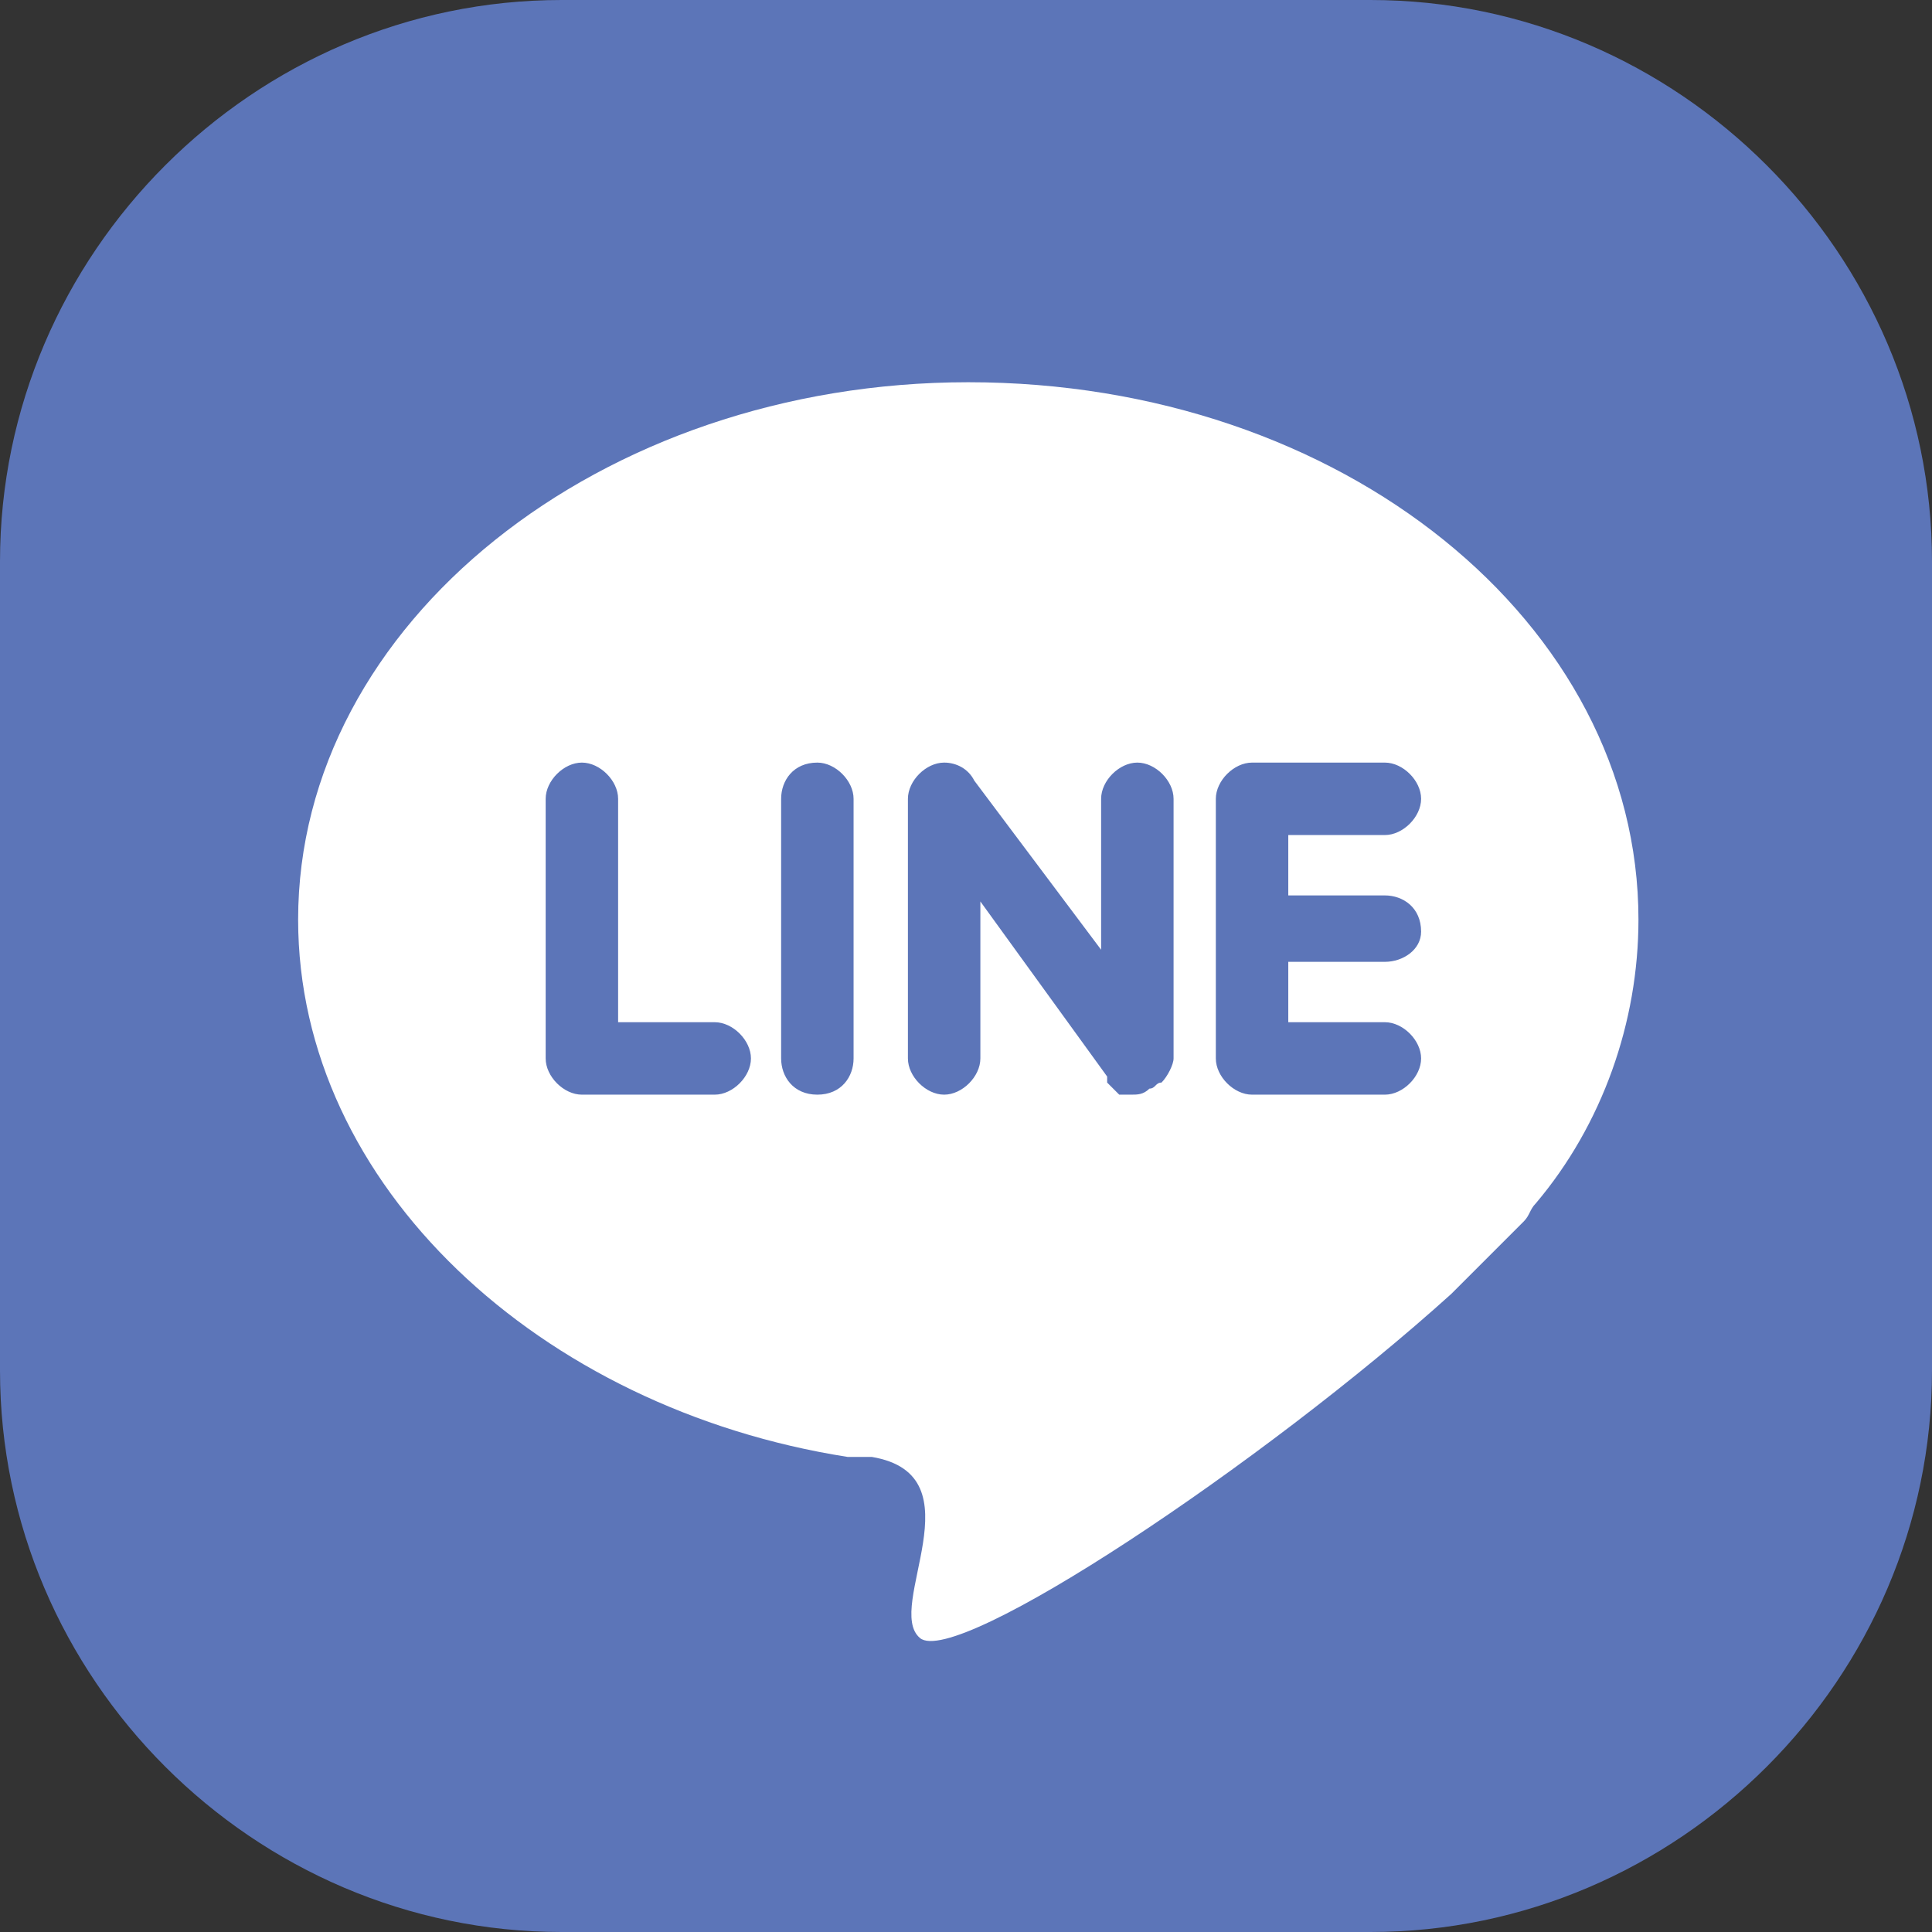
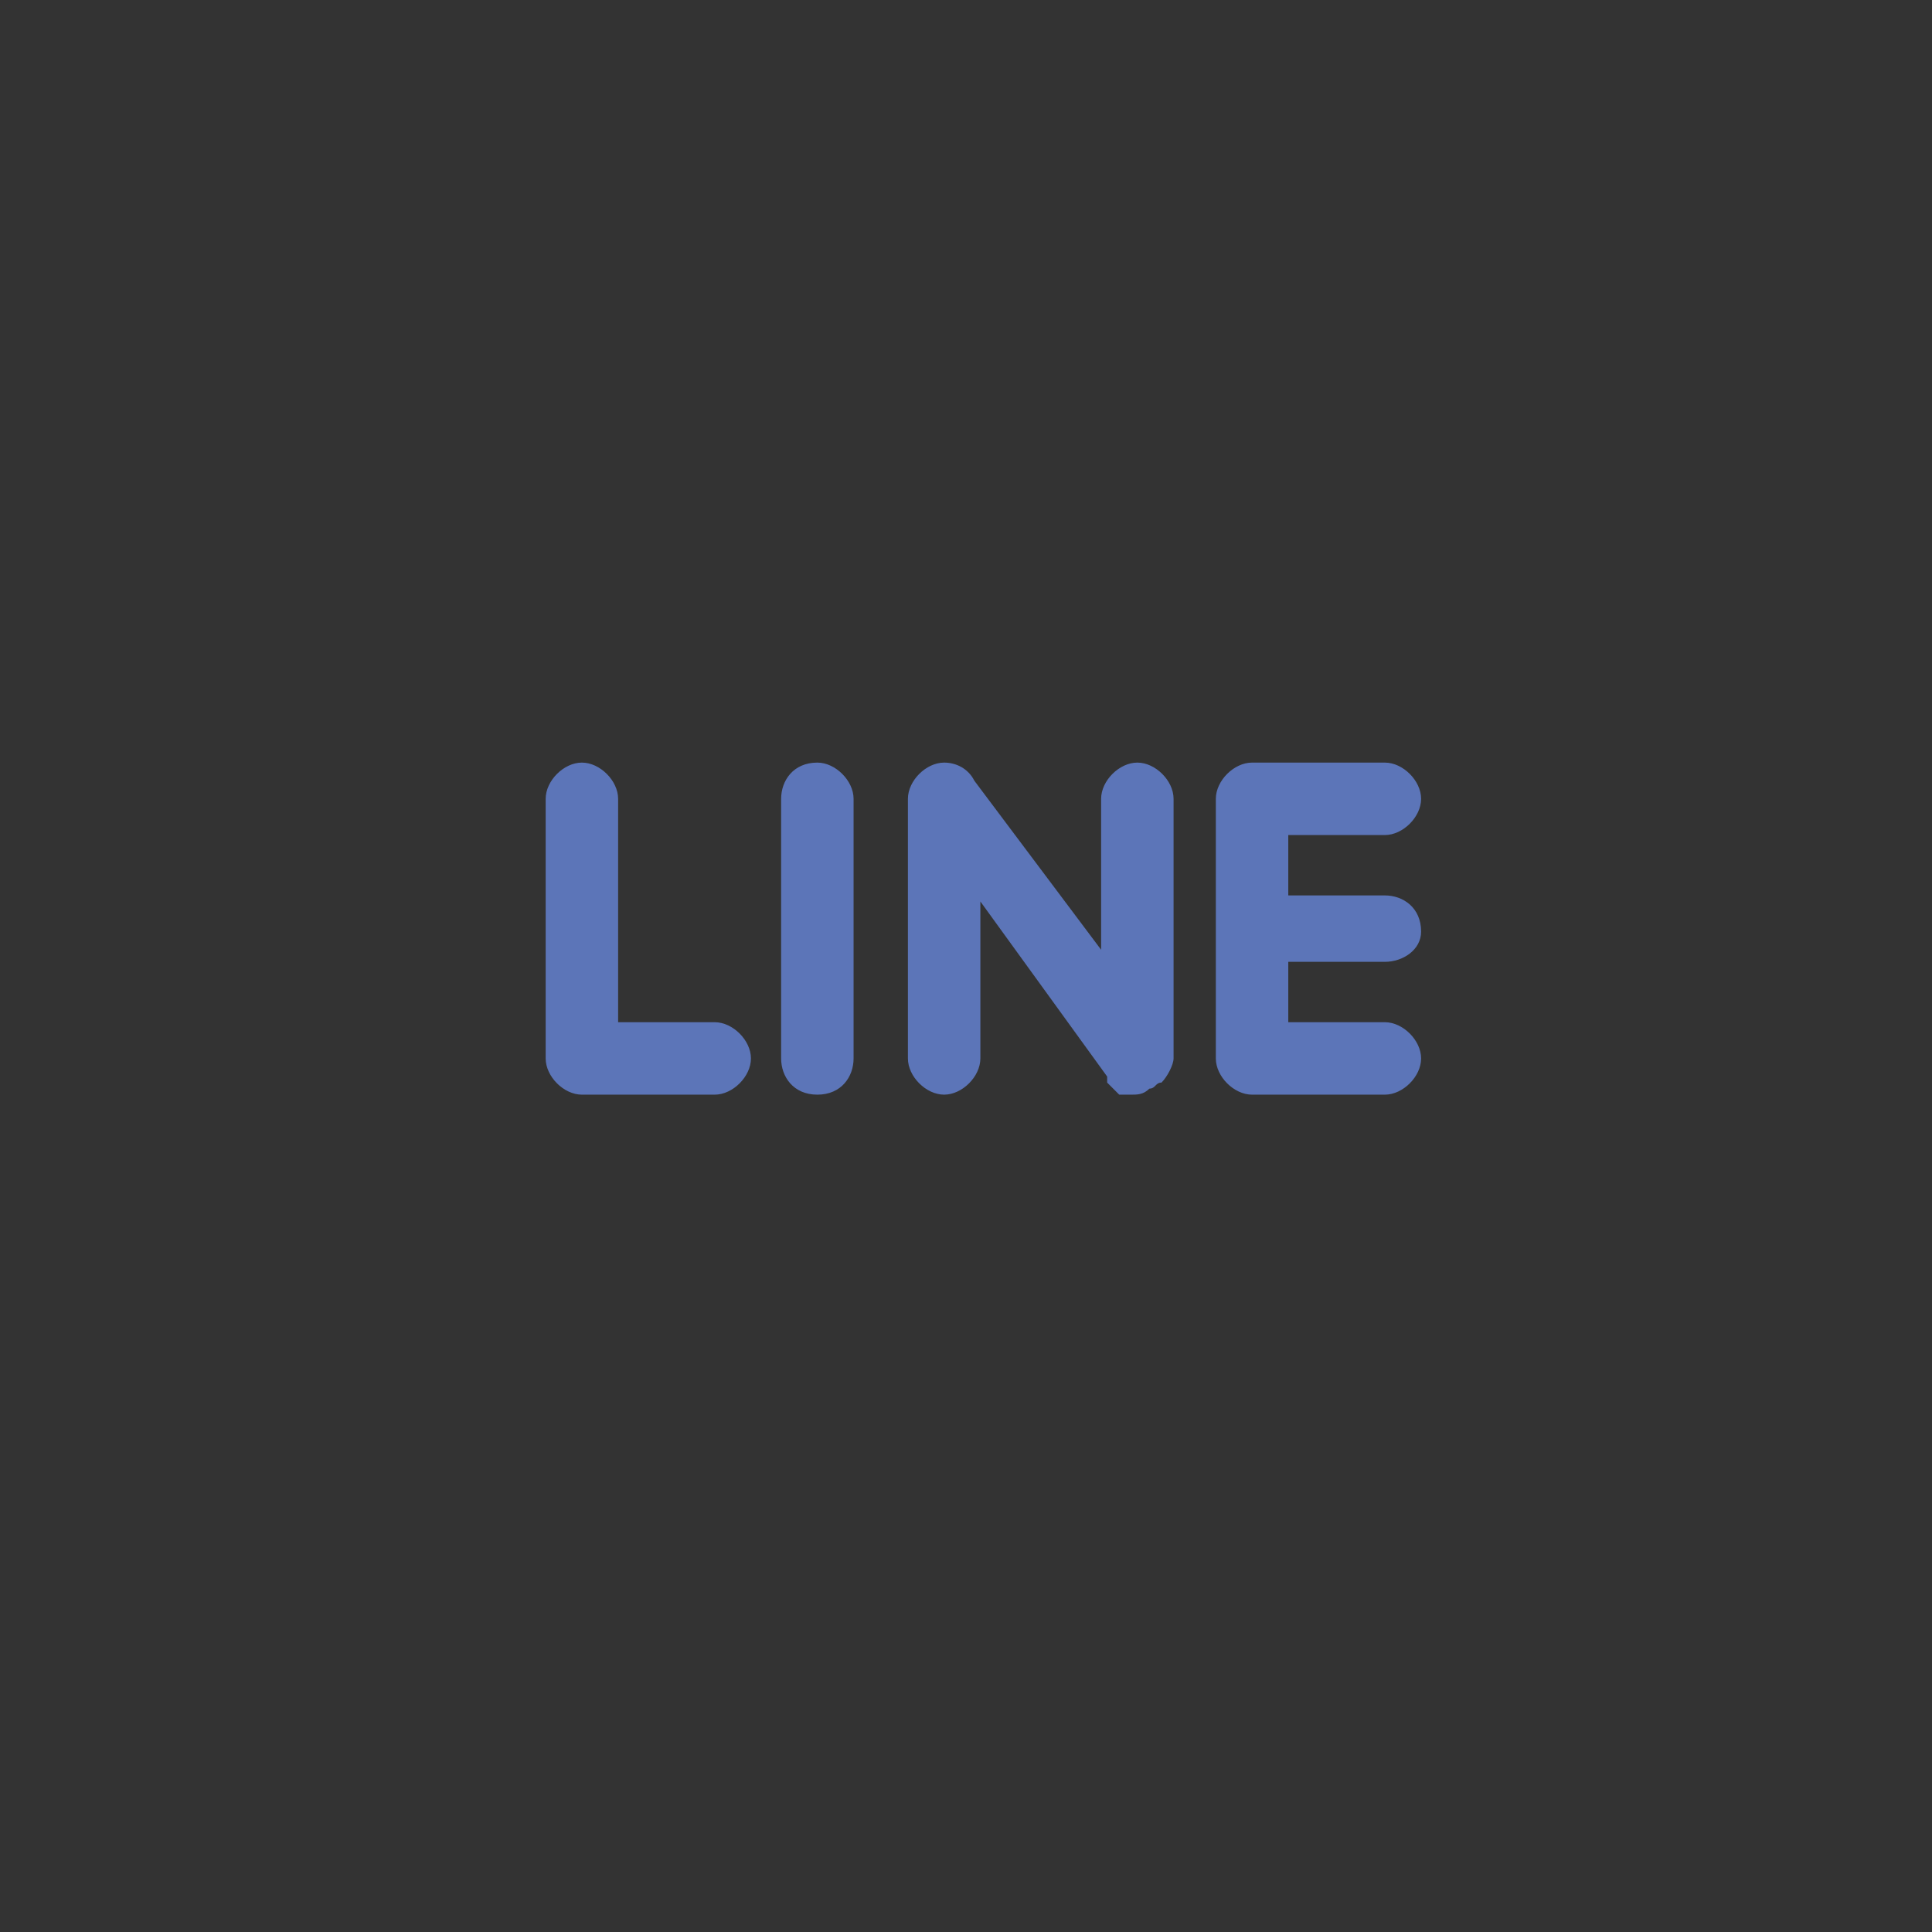
<svg xmlns="http://www.w3.org/2000/svg" version="1.1" id="レイヤー_1" x="0px" y="0px" viewBox="0 0 32 32" style="enable-background:new 0 0 32 32;" xml:space="preserve">
  <rect x="0" y="0" width="32" height="32" fill="#333333" stroke="none" />
  <style type="text/css">
	.st0{fill:#5C75B8;}
	.st1{fill-rule:evenodd;clip-rule:evenodd;fill:#FFFFFF;}
	.st2{fill-rule:evenodd;clip-rule:evenodd;fill:#5C75B8;}
</style>
-   <path id="長方形_17" class="st0" d="M9.3,0h13.4C27.8,0,32,4.2,32,9.3v13.4c0,5.1-4.2,9.3-9.3,9.3H9.3C4.2,32,0,27.8,0,22.7V9.3  C0,4.2,4.2,0,9.3,0z" />
  <g id="グループ_14" transform="translate(4.938 6.331)">
-     <path id="パス_24" class="st1" d="M11.1,0c6.2,0,11.1,4,11.1,8.9c0,1.7-0.6,3.4-1.7,4.7c-0.1,0.1-0.1,0.2-0.2,0.3l0,0   c-0.4,0.4-0.8,0.8-1.2,1.2c-3.1,2.8-8.2,6.2-8.8,5.7c-0.6-0.5,1-2.7-0.8-3c-0.1,0-0.2,0-0.4,0l0,0C4,17,0,13.3,0,8.9   C0,4,5,0,11.1,0L11.1,0z" />
    <path id="パス_25" class="st2" d="M4.7,11.8h2.2c0.3,0,0.6-0.3,0.6-0.6v0c0-0.3-0.3-0.6-0.6-0.6H5.3V6.9c0-0.3-0.3-0.6-0.6-0.6h0   c-0.3,0-0.6,0.3-0.6,0.6v4.3C4.1,11.5,4.4,11.8,4.7,11.8z M18.6,9.1L18.6,9.1c0-0.4-0.3-0.6-0.6-0.6h-1.6V7.5H18   c0.3,0,0.6-0.3,0.6-0.6v0c0-0.3-0.3-0.6-0.6-0.6h-2.2c-0.3,0-0.6,0.3-0.6,0.6v4.3c0,0.3,0.3,0.6,0.6,0.6H18c0.3,0,0.6-0.3,0.6-0.6   v0c0-0.3-0.3-0.6-0.6-0.6h-1.6V9.6H18C18.3,9.6,18.6,9.4,18.6,9.1L18.6,9.1z M14.3,11.6L14.3,11.6c0.1-0.1,0.2-0.3,0.2-0.4V6.9   c0-0.3-0.3-0.6-0.6-0.6h0c-0.3,0-0.6,0.3-0.6,0.6v2.5l-2.1-2.8c-0.1-0.2-0.3-0.3-0.5-0.3h0c-0.3,0-0.6,0.3-0.6,0.6v4.3   c0,0.3,0.3,0.6,0.6,0.6h0c0.3,0,0.6-0.3,0.6-0.6V8.6l2.1,2.9c0,0,0,0,0,0.1l0,0c0.1,0.1,0.1,0.1,0.2,0.2c0.1,0,0.1,0,0.2,0h0   c0.1,0,0.2,0,0.3-0.1C14.2,11.7,14.2,11.6,14.3,11.6L14.3,11.6z M8.6,11.8L8.6,11.8c0.4,0,0.6-0.3,0.6-0.6V6.9   c0-0.3-0.3-0.6-0.6-0.6h0C8.2,6.3,8,6.6,8,6.9v4.3C8,11.5,8.2,11.8,8.6,11.8z" />
  </g>
</svg>